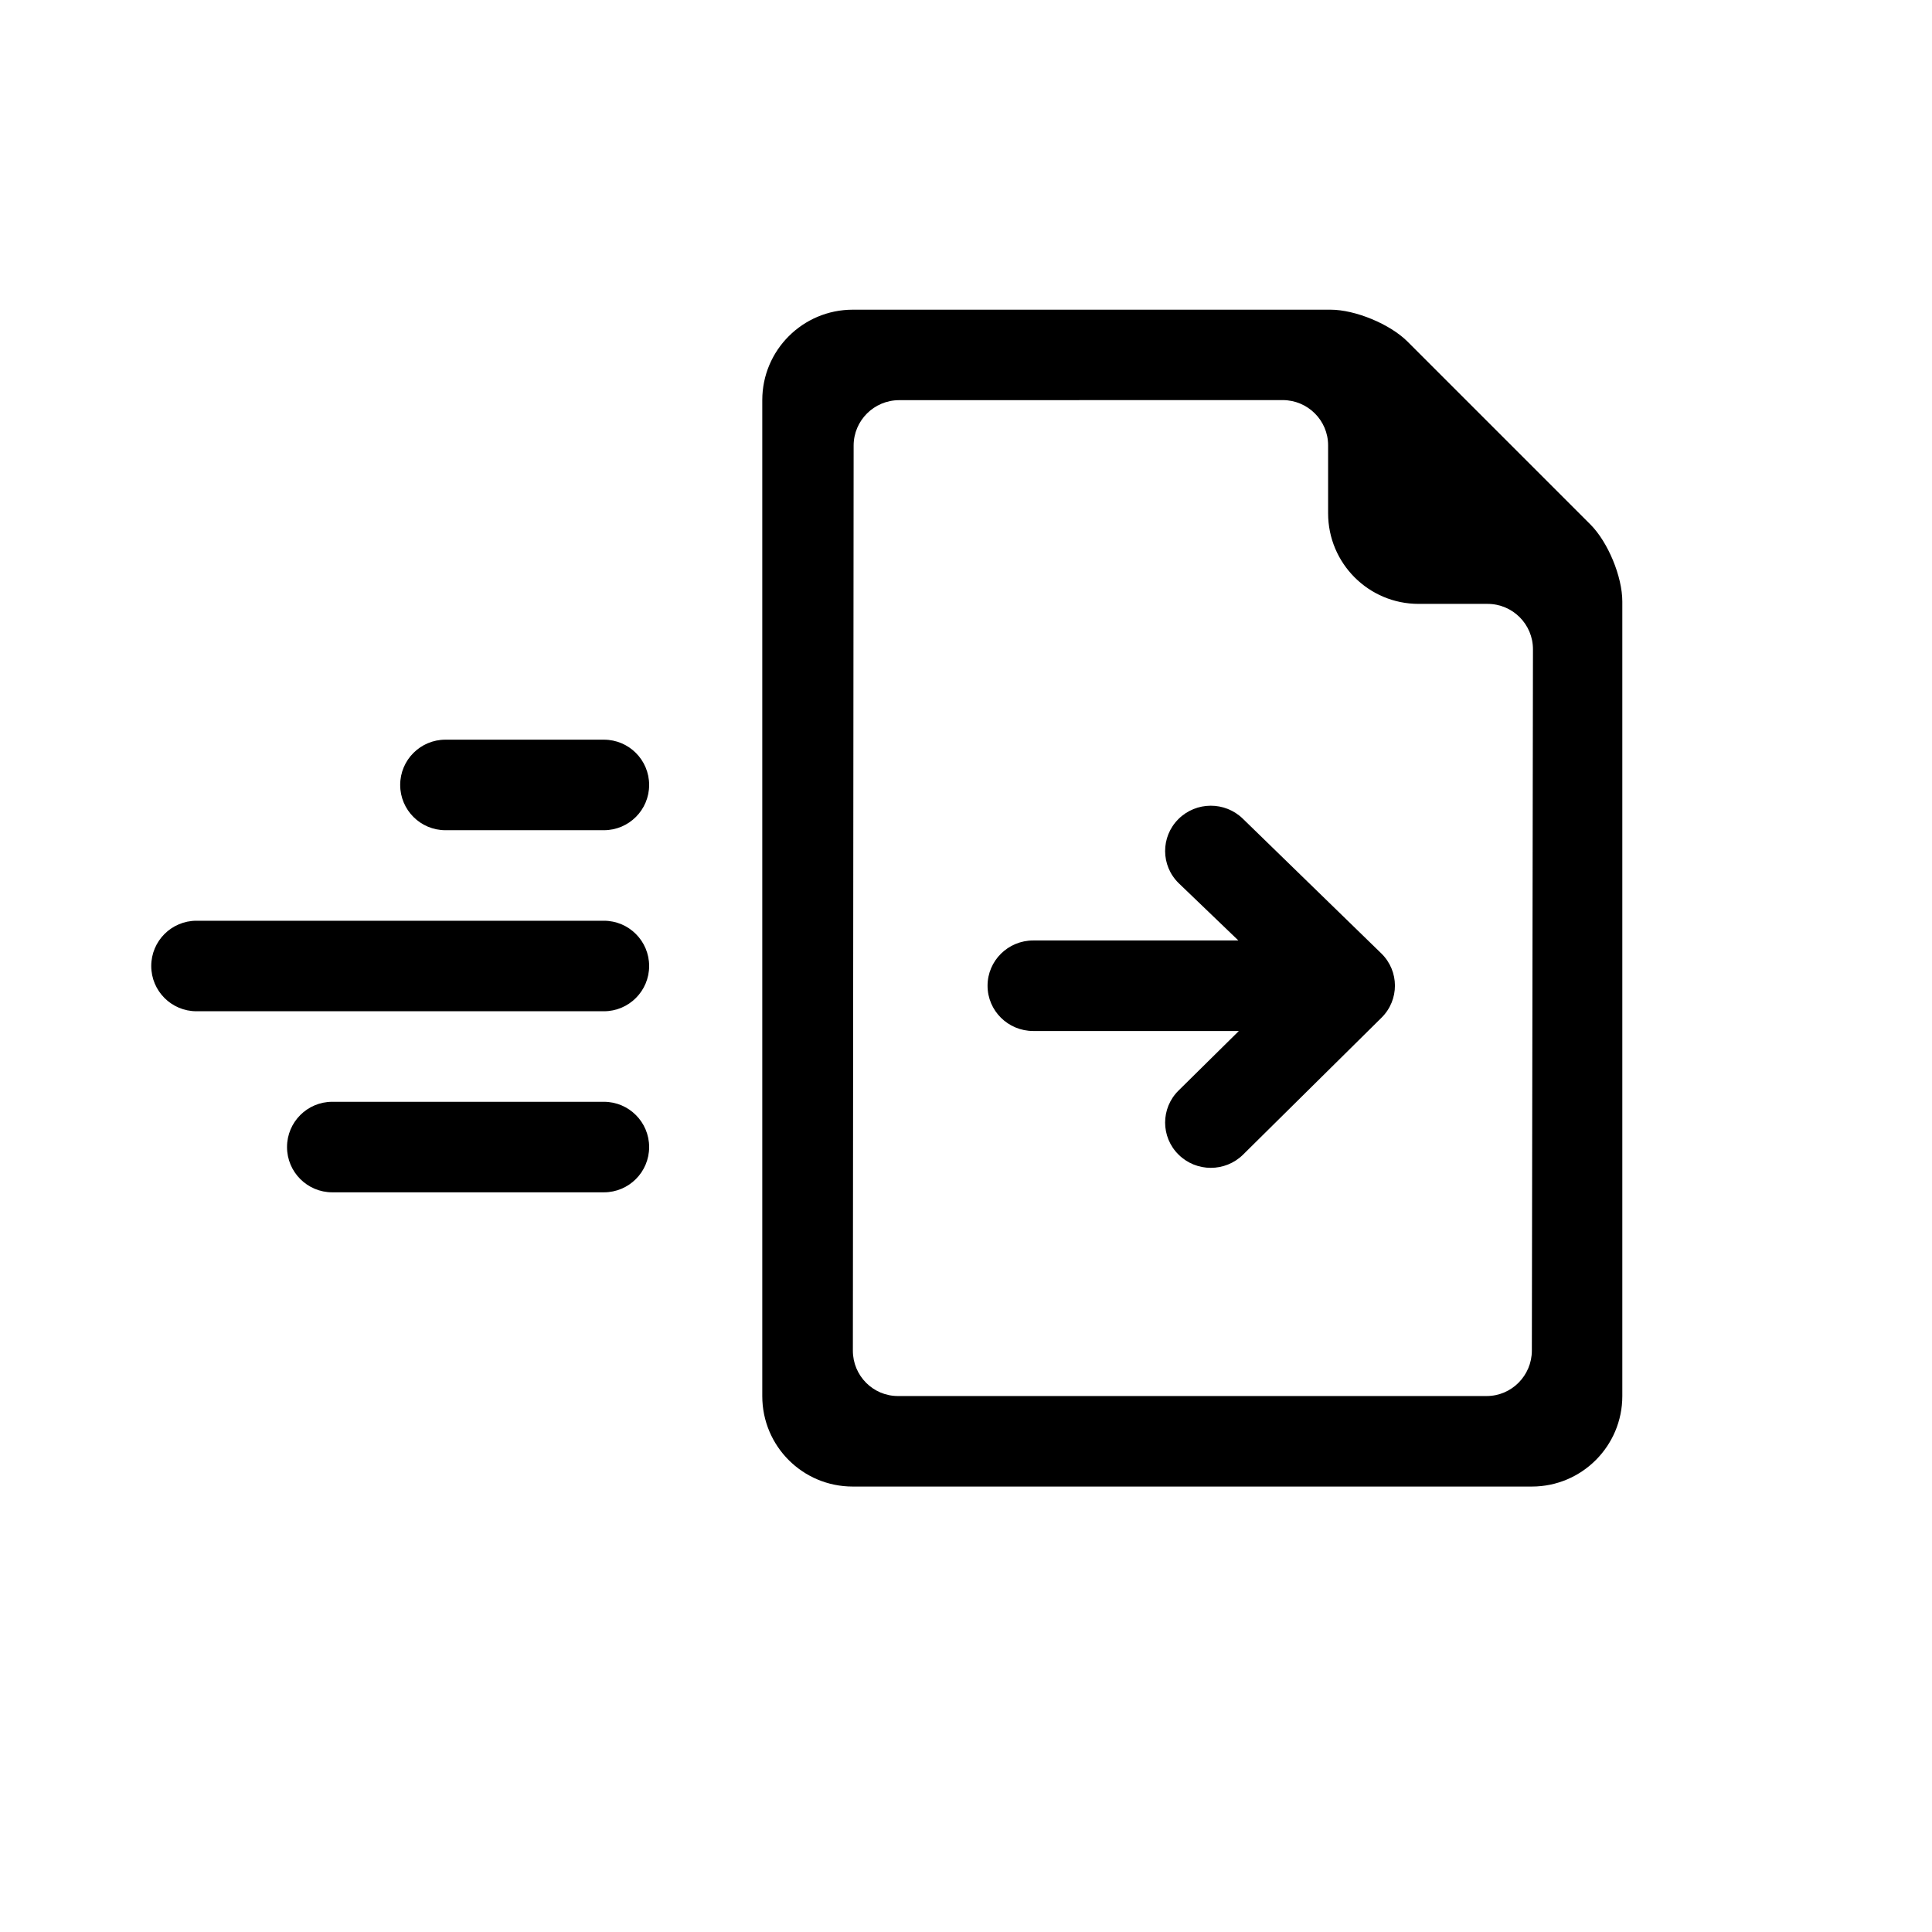
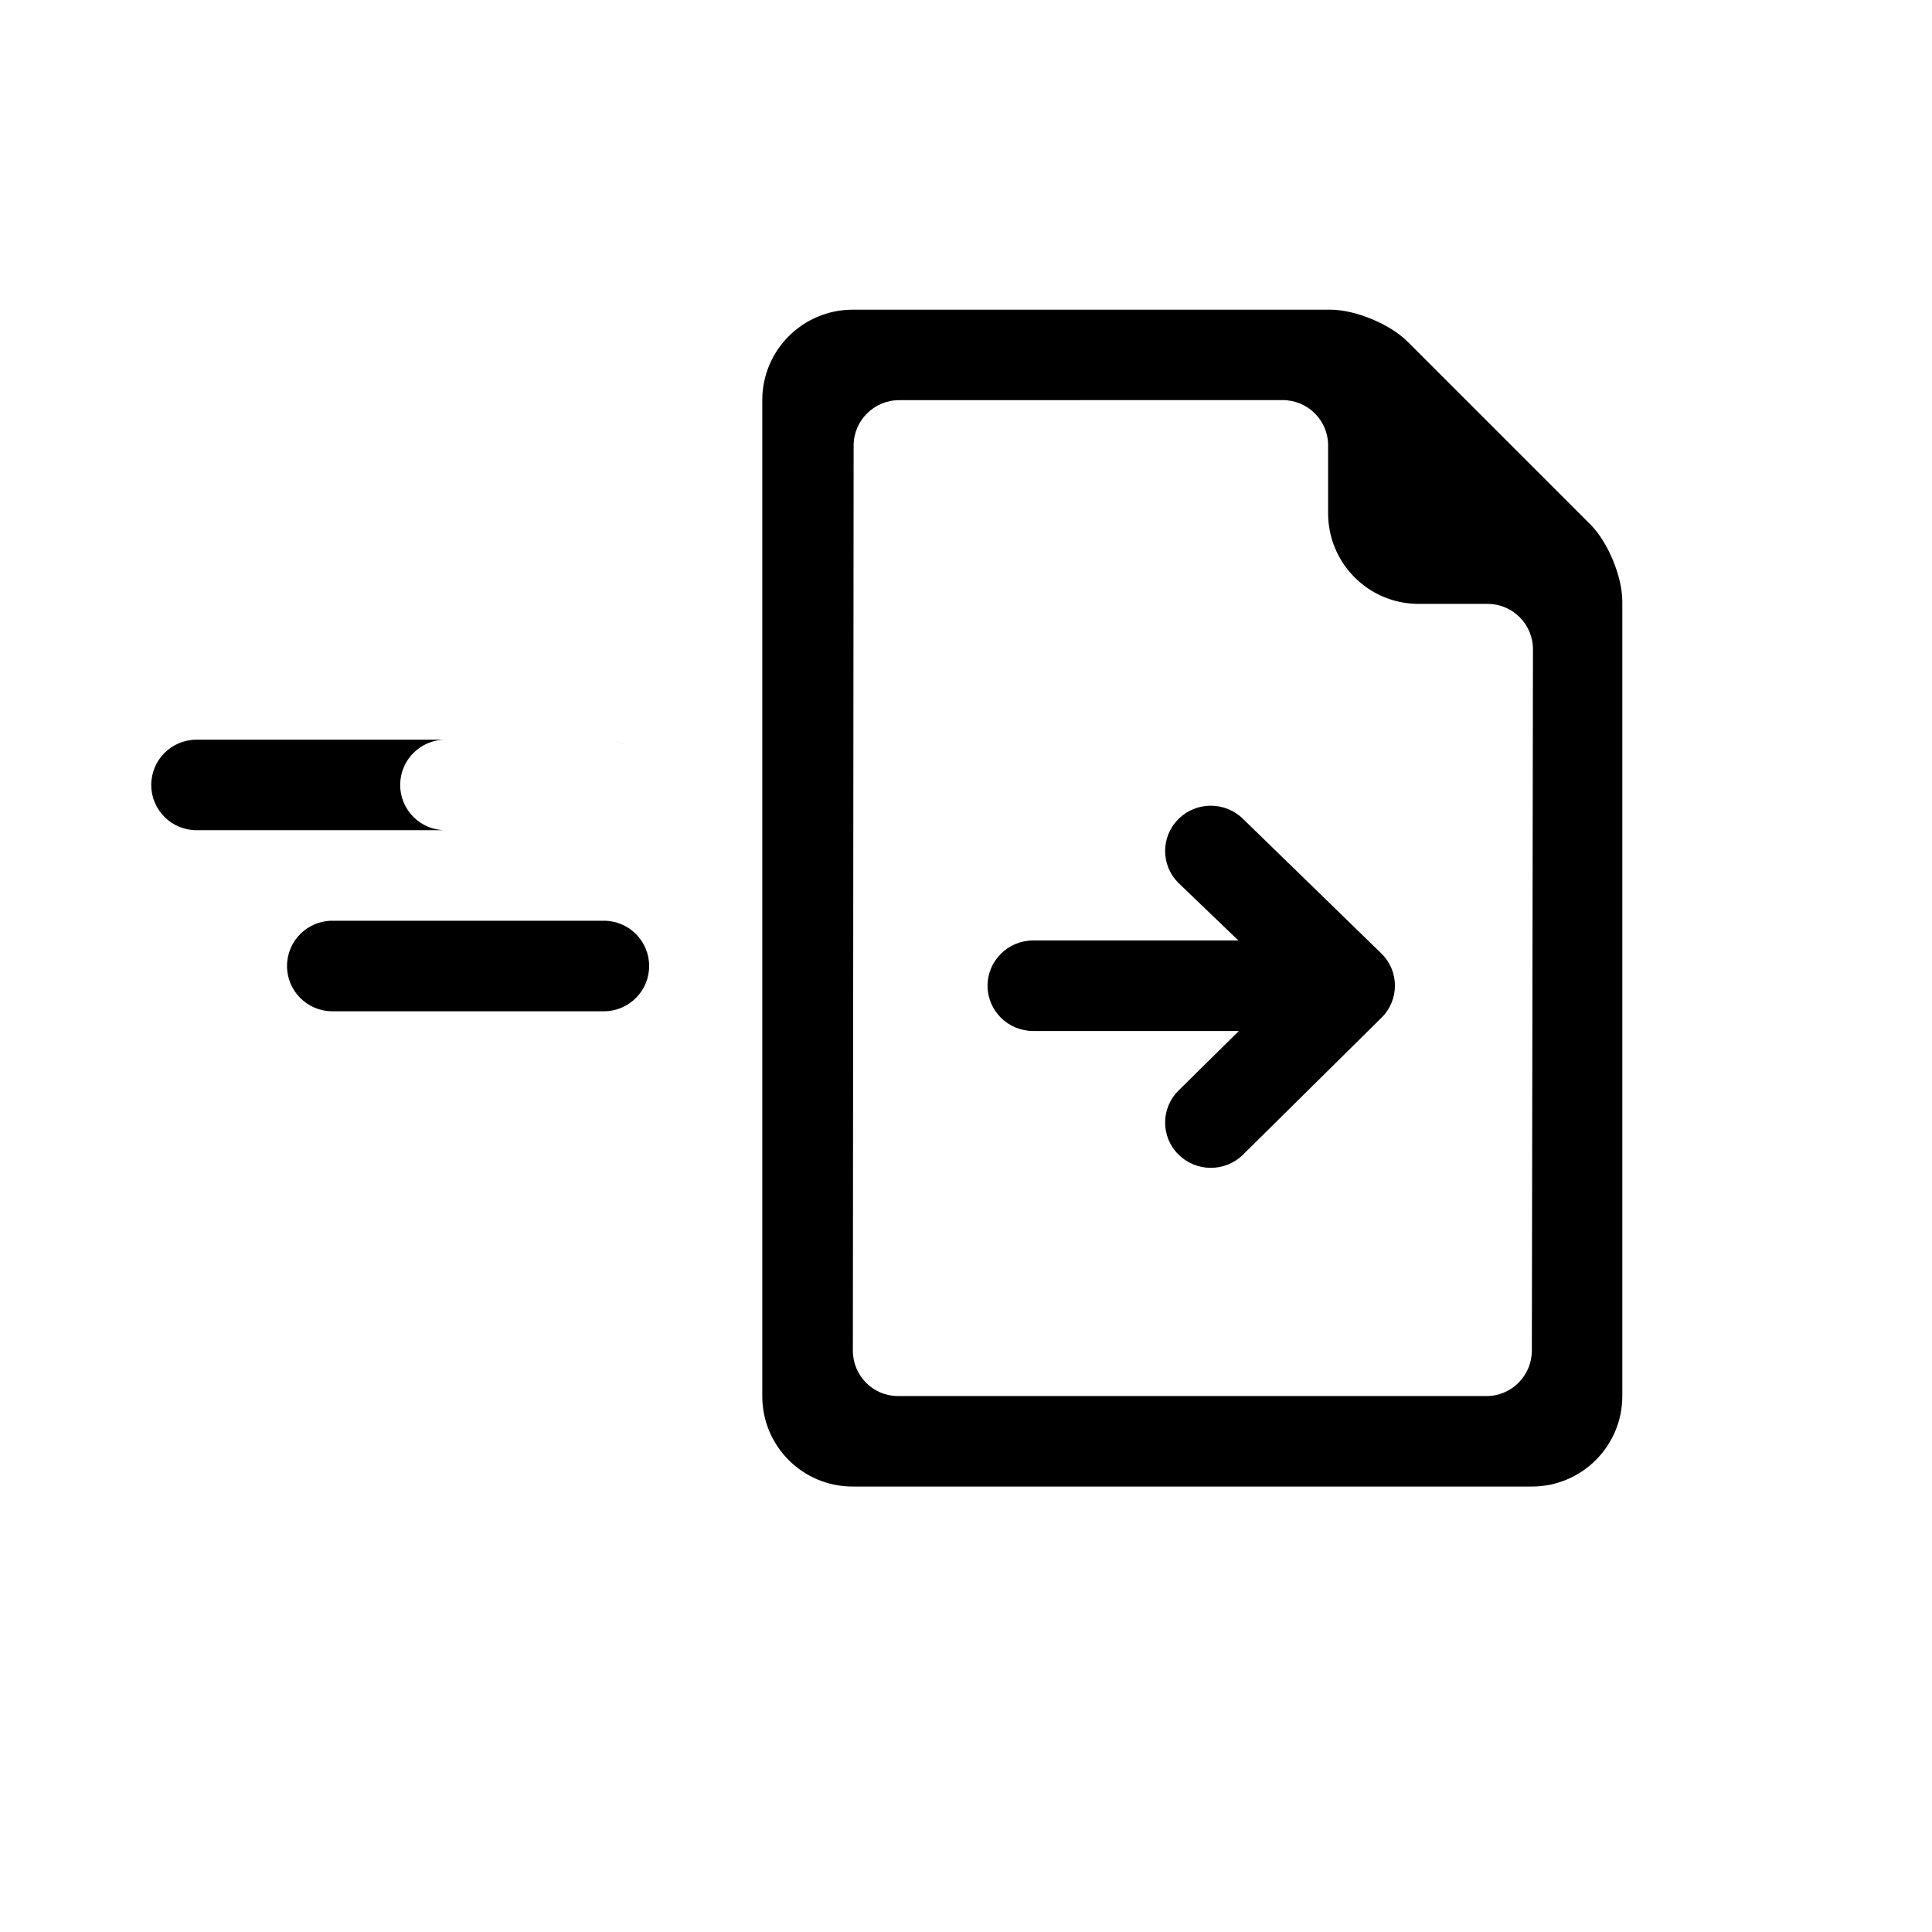
<svg xmlns="http://www.w3.org/2000/svg" fill="#000000" width="800px" height="800px" version="1.1" viewBox="144 144 512 512">
-   <path d="m549.97 537.95c13.234 0 23.961-10.75 23.961-23.973v-210.56c0-6.613-3.797-15.77-8.48-20.453l-48.414-48.414c-4.684-4.684-13.887-8.48-20.43-8.48h-126.61c-13.246 0-23.984 10.738-23.984 23.957v263.97c0 13.23 10.688 23.953 23.961 23.953zm-0.012-36.031c-0.012 6.652-5.402 12.043-11.965 12.043h-156.04c-6.594 0-11.938-5.394-11.934-12.027l0.203-239.86c0.008-6.641 5.414-12.023 12.066-12.027l101.62-0.02c6.66 0 12.055 5.375 12.055 11.984v18.02c0 13.258 10.73 24.004 23.98 24.004h18.273c6.656 0 12.047 5.398 12.035 12.039zm-93.684-140.84c4.703-4.707 12.371-4.746 17.125-0.082l36.684 35.688c4.769 4.676 4.789 12.305 0.043 17.004l-36.684 36.285c-4.731 4.688-12.398 4.688-17.125 0-4.731-4.684-4.731-12.277 0-16.961l15.992-15.789h-54.488c-6.688 0-12.109-5.371-12.109-11.996s5.422-11.996 12.109-11.996h54.359l-15.82-15.188c-4.754-4.66-4.793-12.254-0.086-16.965zm-152.24 2.934c6.625 0 11.996-5.371 11.996-11.996s-5.371-11.996-11.996-11.996h-41.984c-6.625 0-11.996 5.371-11.996 11.996s5.371 11.996 11.996 11.996zm0 47.98c6.625 0 11.996-5.367 11.996-11.992s-5.371-11.996-11.996-11.996h-107.96c-6.625 0-11.992 5.371-11.992 11.996s5.367 11.992 11.992 11.992zm0 47.984c6.625 0 11.996-5.371 11.996-11.996s-5.371-11.996-11.996-11.996h-71.973c-6.625 0-11.996 5.371-11.996 11.996s5.371 11.996 11.996 11.996z" fill-rule="evenodd" />
+   <path d="m549.97 537.95c13.234 0 23.961-10.75 23.961-23.973v-210.56c0-6.613-3.797-15.77-8.48-20.453l-48.414-48.414c-4.684-4.684-13.887-8.48-20.43-8.48h-126.61c-13.246 0-23.984 10.738-23.984 23.957v263.97c0 13.23 10.688 23.953 23.961 23.953zm-0.012-36.031c-0.012 6.652-5.402 12.043-11.965 12.043h-156.04c-6.594 0-11.938-5.394-11.934-12.027l0.203-239.86c0.008-6.641 5.414-12.023 12.066-12.027l101.62-0.02c6.66 0 12.055 5.375 12.055 11.984v18.02c0 13.258 10.73 24.004 23.98 24.004h18.273c6.656 0 12.047 5.398 12.035 12.039zm-93.684-140.84c4.703-4.707 12.371-4.746 17.125-0.082l36.684 35.688c4.769 4.676 4.789 12.305 0.043 17.004l-36.684 36.285c-4.731 4.688-12.398 4.688-17.125 0-4.731-4.684-4.731-12.277 0-16.961l15.992-15.789h-54.488c-6.688 0-12.109-5.371-12.109-11.996s5.422-11.996 12.109-11.996h54.359l-15.82-15.188c-4.754-4.66-4.793-12.254-0.086-16.965zm-152.24 2.934c6.625 0 11.996-5.371 11.996-11.996s-5.371-11.996-11.996-11.996h-41.984c-6.625 0-11.996 5.371-11.996 11.996s5.371 11.996 11.996 11.996zc6.625 0 11.996-5.367 11.996-11.992s-5.371-11.996-11.996-11.996h-107.96c-6.625 0-11.992 5.371-11.992 11.996s5.367 11.992 11.992 11.992zm0 47.984c6.625 0 11.996-5.371 11.996-11.996s-5.371-11.996-11.996-11.996h-71.973c-6.625 0-11.996 5.371-11.996 11.996s5.371 11.996 11.996 11.996z" fill-rule="evenodd" />
</svg>